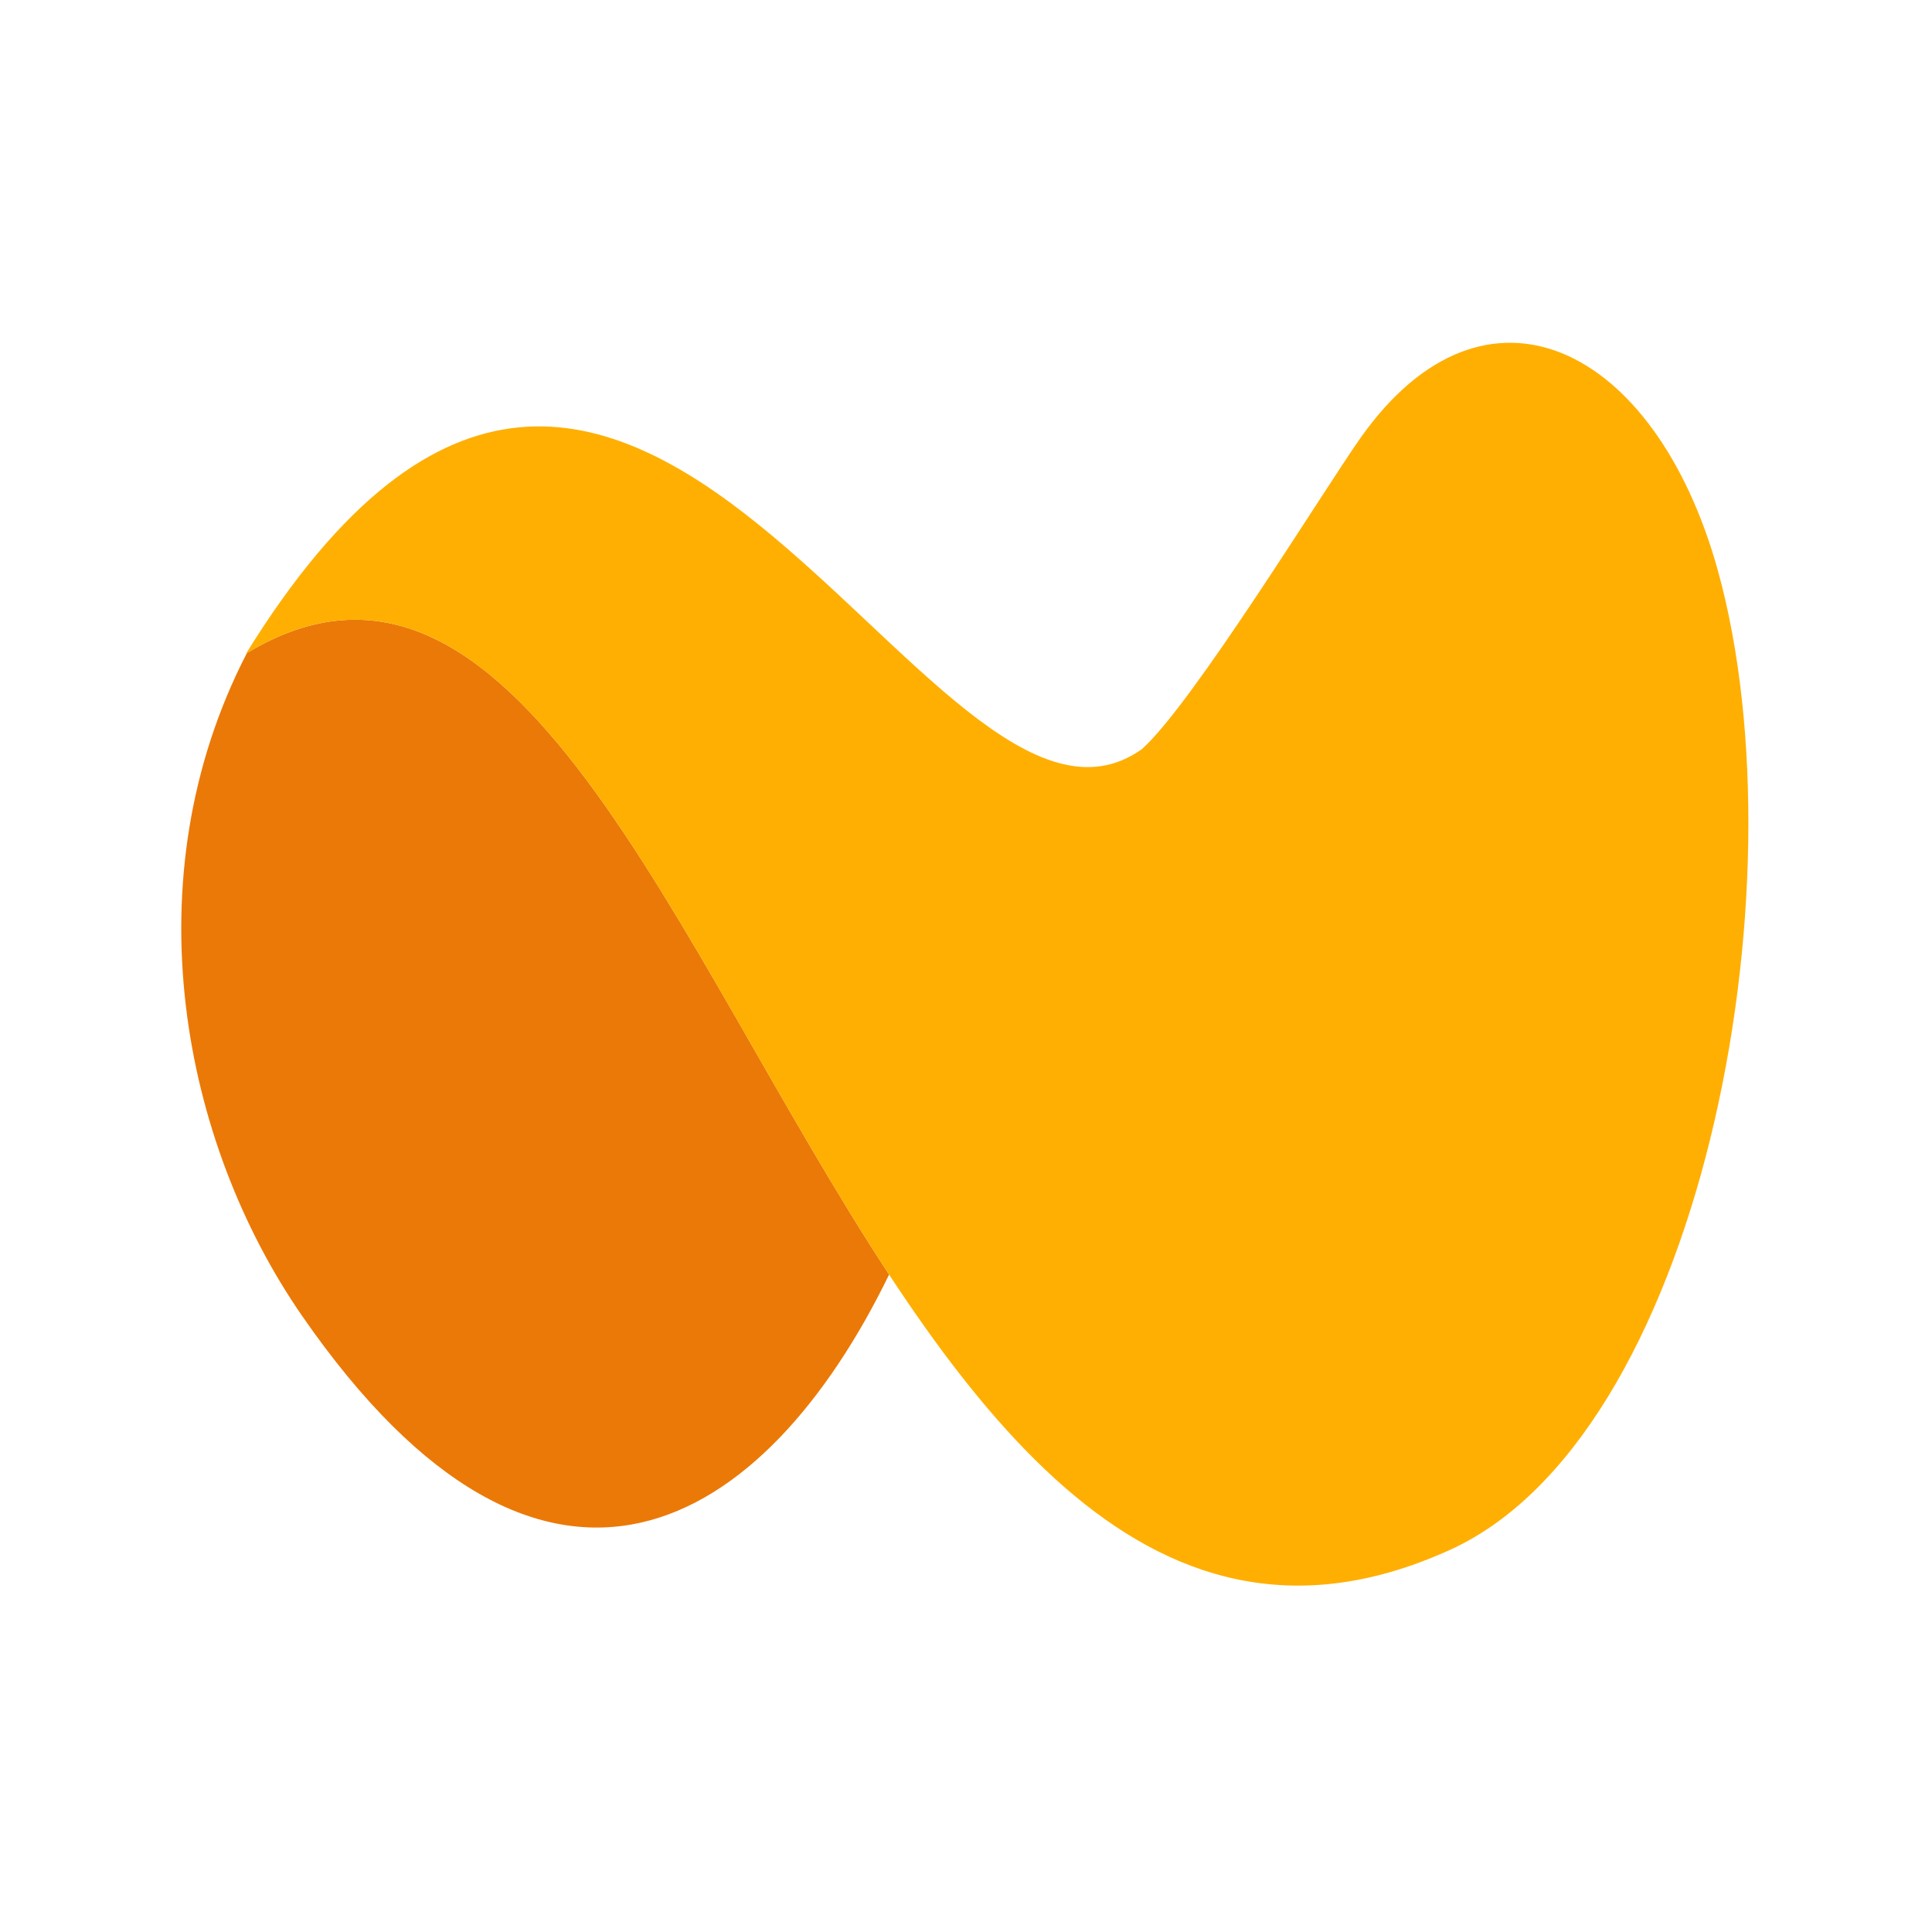
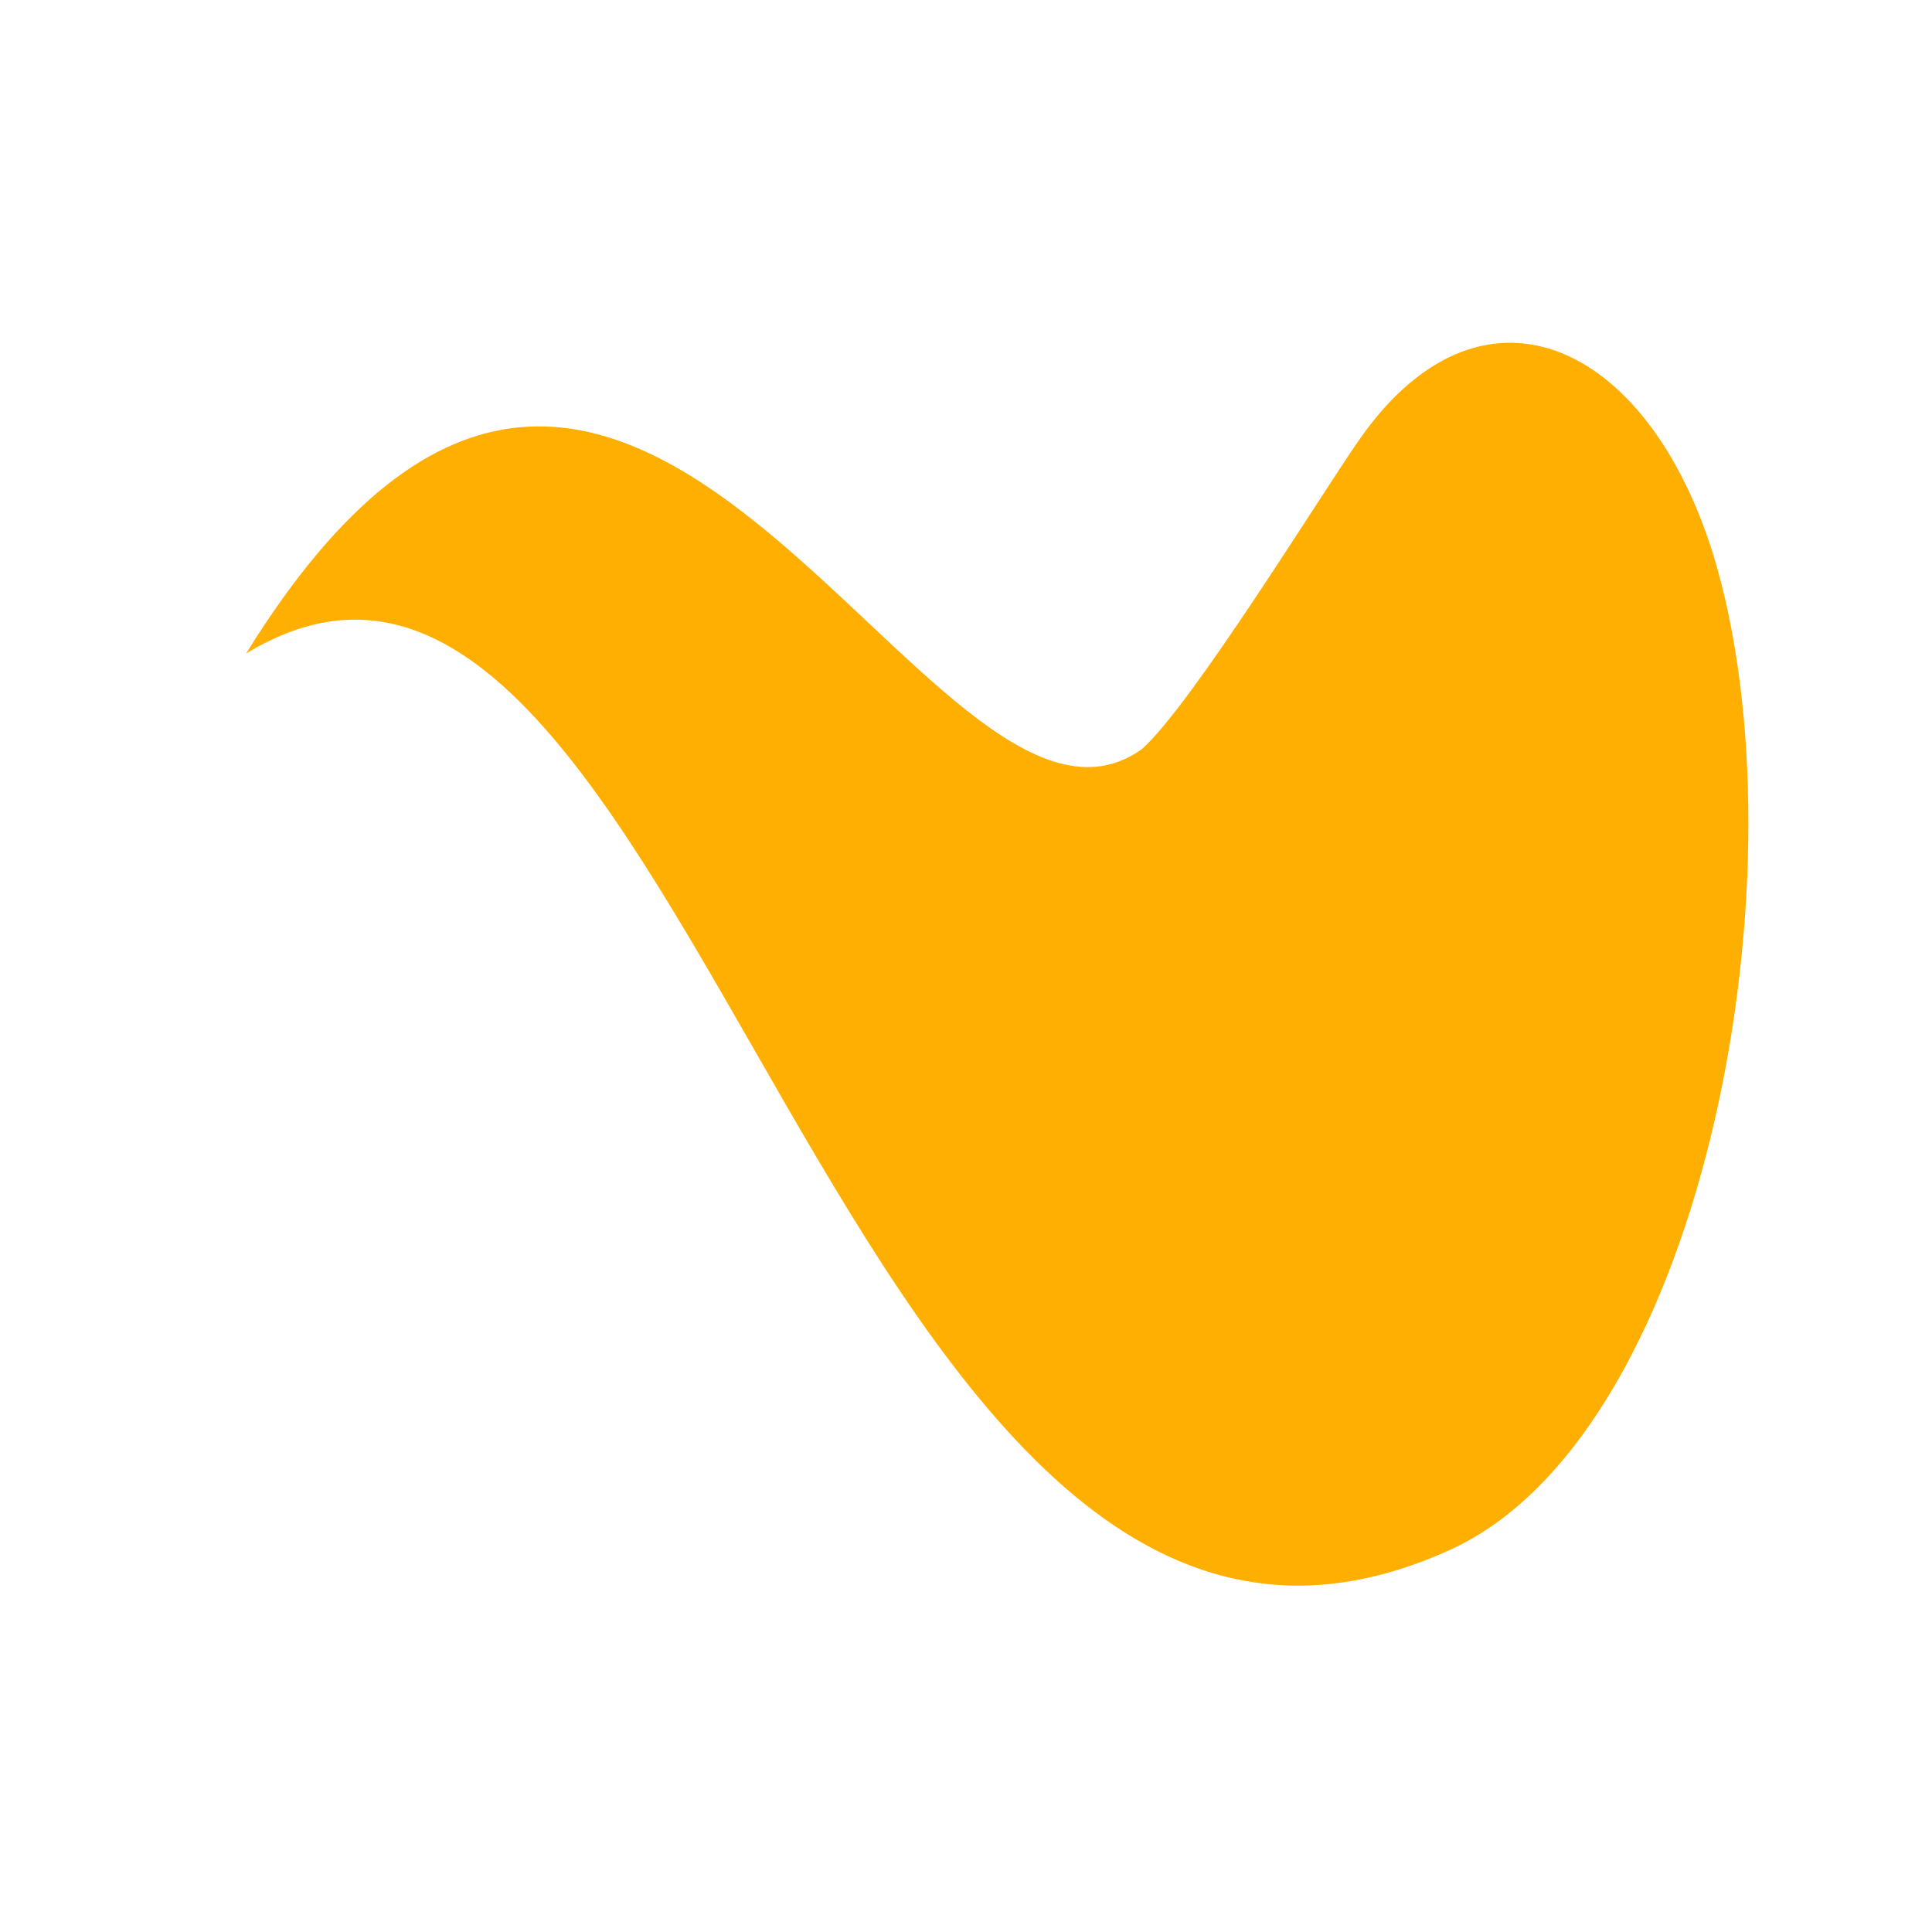
<svg xmlns="http://www.w3.org/2000/svg" width="260" height="260" viewBox="0 0 260 260" fill="none">
-   <path fill-rule="evenodd" clip-rule="evenodd" d="M33.241 87.874C33.191 87.948 33.154 88.023 33.117 88.097C17.613 118.308 24.421 153.636 40.657 177.089C73.465 224.504 103.031 205.722 119.652 171.524C90.546 127.19 69.03 66.321 33.241 87.874Z" fill="#EB7907" />
  <path fill-rule="evenodd" clip-rule="evenodd" d="M33.117 87.948C92.856 51.675 112.819 245.026 194.51 208.852C228.808 194.095 243.019 119.5 231.181 76.768C222.783 46.495 199.876 35.105 183.068 58.967C178.162 65.924 160.46 94.793 153.677 100.805C125.18 121.177 84.906 4.26 33.117 87.948Z" fill="#FFAF02" />
</svg>